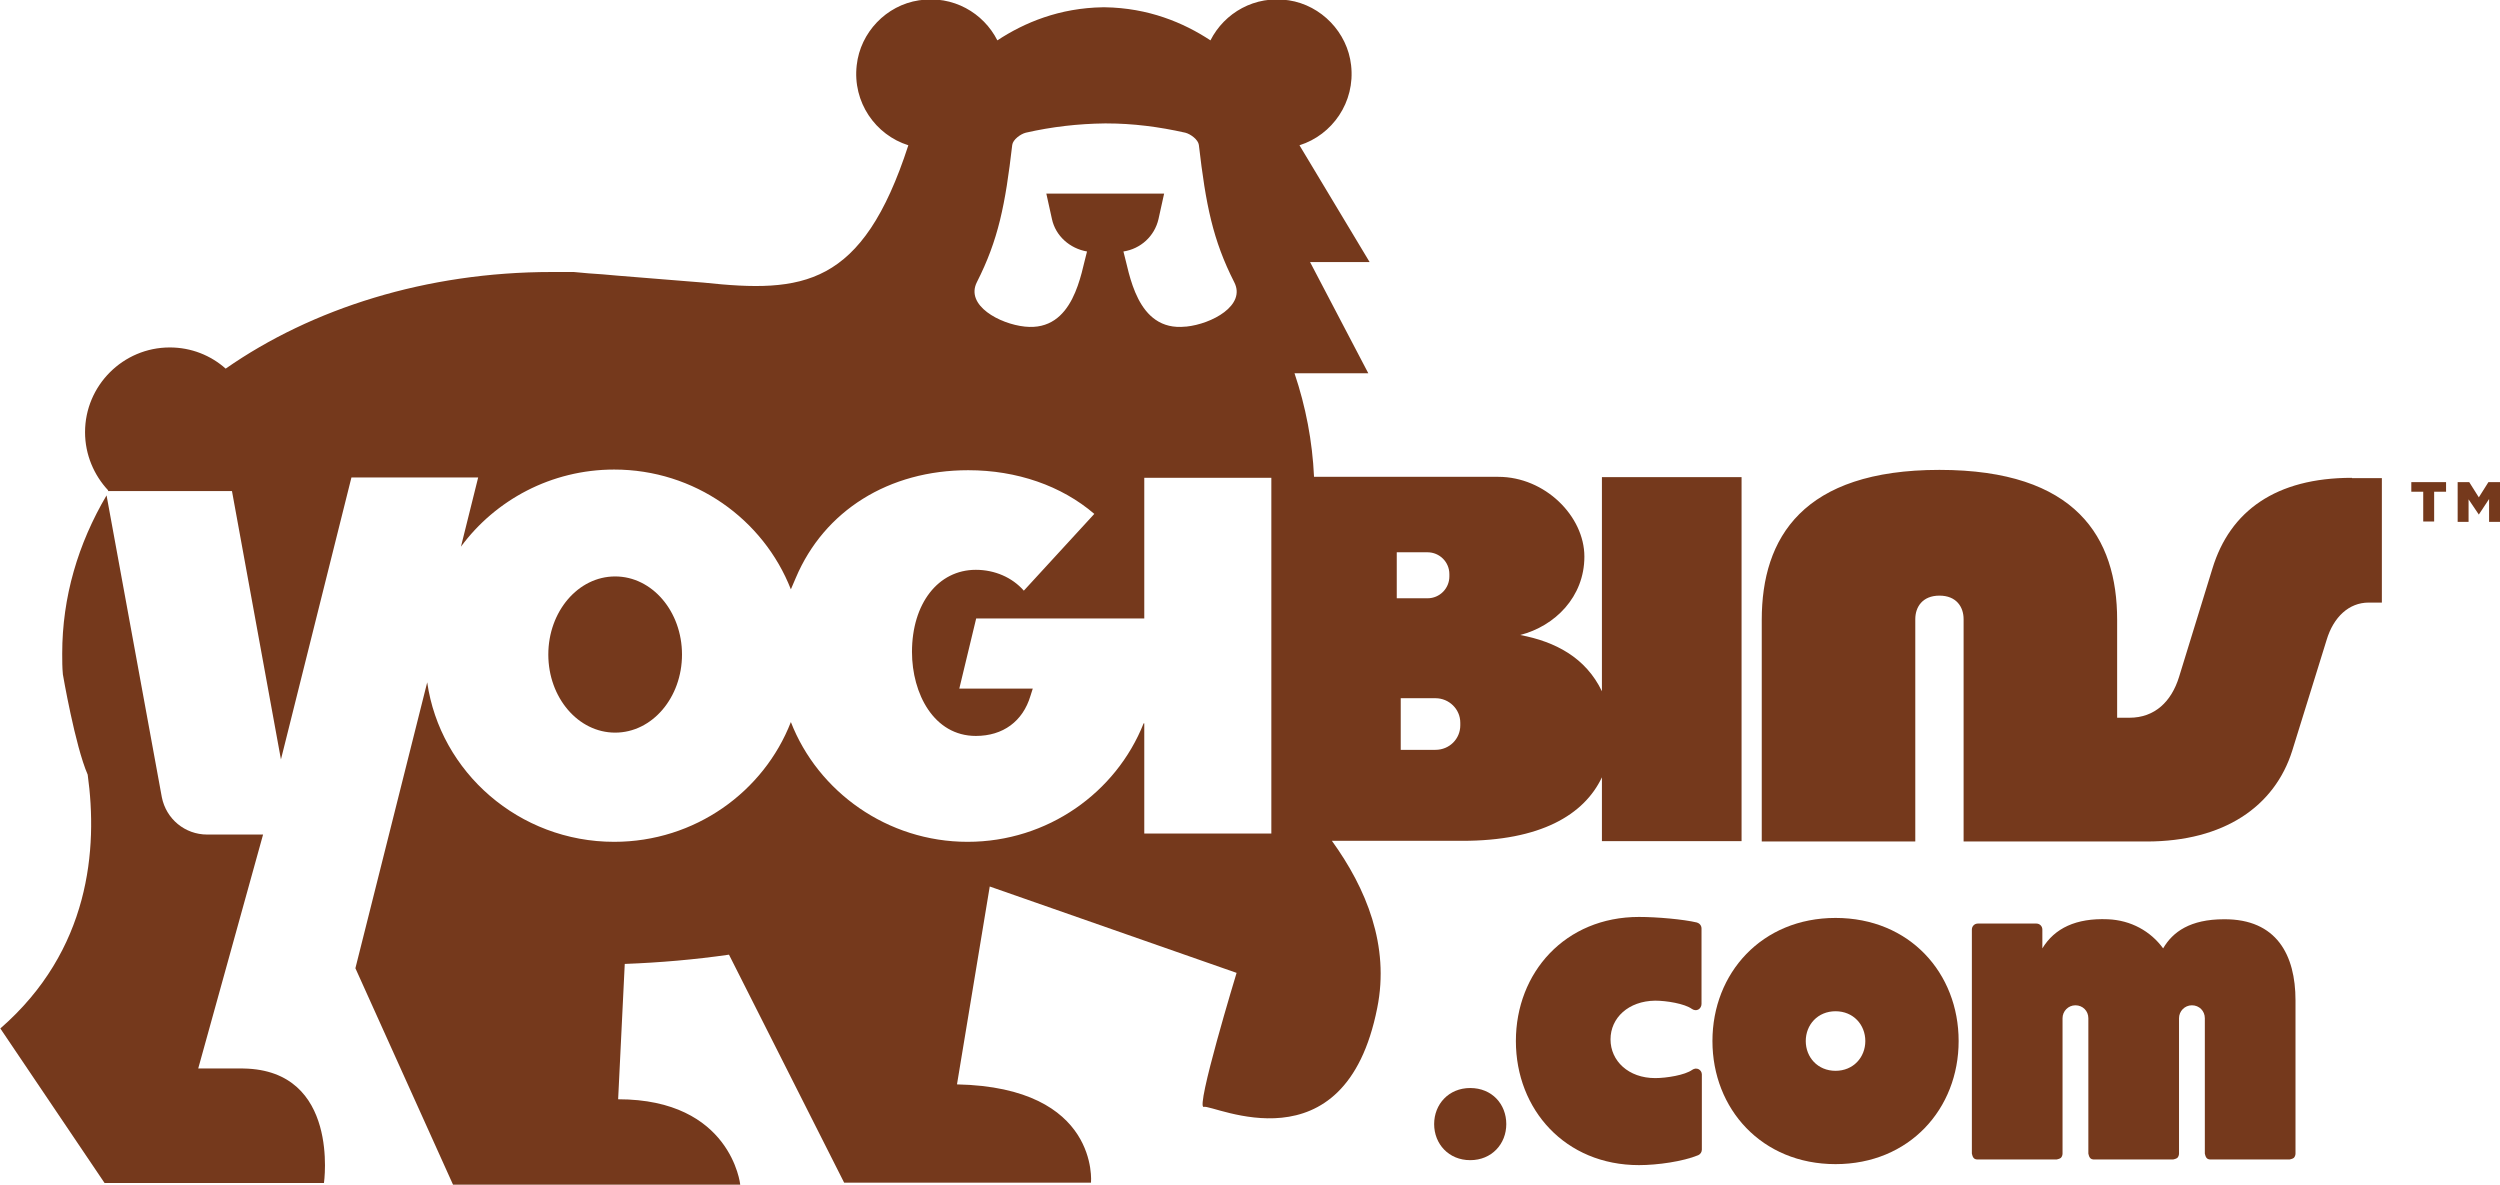
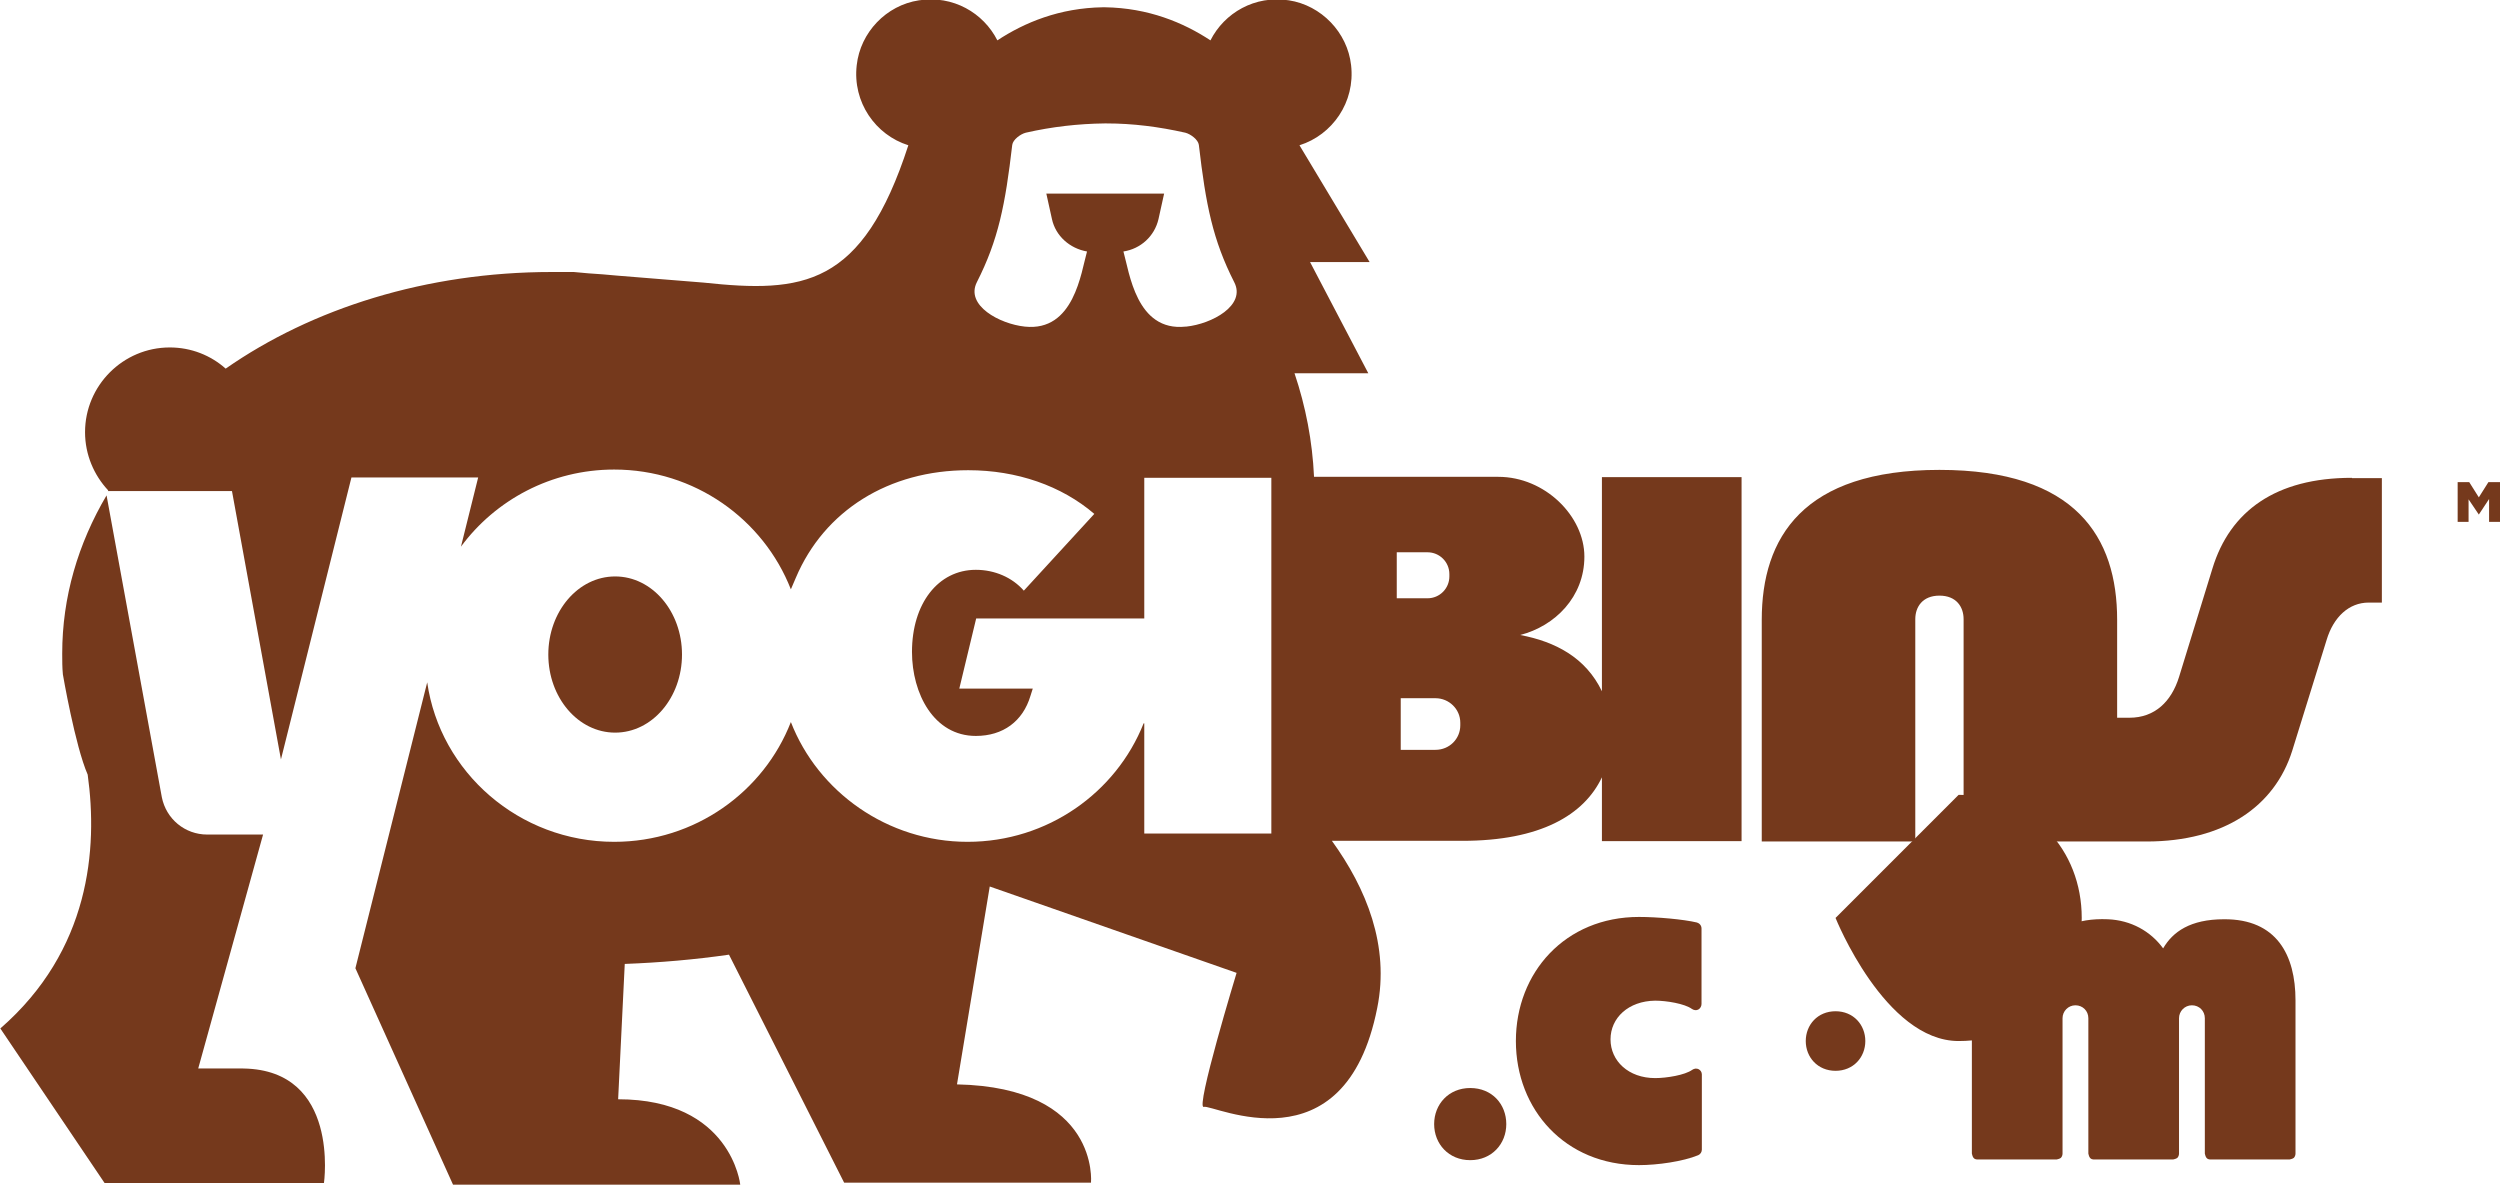
<svg xmlns="http://www.w3.org/2000/svg" id="Layer_1" viewBox="0 0 75.55 35.81">
-   <path d="M73.23,14.86h-.36v-.29h1.05v.29h-.36v.9h-.33v-.9Z" fill="#75391c" />
  <path d="M74.27,14.57h.35l.29.46.29-.46h.35v1.2h-.33v-.69l-.31.47h0l-.31-.46v.68h-.33v-1.2Z" fill="#75391c" />
  <path d="M44.43,32.88c-.65,0-1.09.49-1.09,1.09s.44,1.09,1.09,1.09c.65,0,1.09-.49,1.09-1.09s-.43-1.09-1.09-1.09Z" fill="#75391c" />
  <path d="M51.29,27.88c-.42-.1-1.22-.17-1.76-.17-2.23,0-3.72,1.68-3.72,3.75s1.49,3.75,3.72,3.75c.56,0,1.33-.11,1.79-.3.07-.03.11-.1.11-.17,0-.39,0-1.61,0-2.27,0-.07-.04-.13-.1-.16-.06-.03-.13-.02-.19.02-.22.16-.78.25-1.12.25-.81,0-1.35-.52-1.35-1.17s.54-1.16,1.35-1.17c.34,0,.89.09,1.11.25.06.04.13.05.19.02.06-.03.1-.1.1-.17v-2.28c0-.09-.06-.16-.14-.18Z" fill="#75391c" />
-   <path d="M55.47,27.74c-2.23,0-3.72,1.67-3.72,3.72s1.49,3.72,3.72,3.72c2.23,0,3.72-1.67,3.72-3.72s-1.48-3.72-3.72-3.72ZM55.47,32.36c-.54,0-.9-.41-.9-.9s.36-.9.9-.9c.54,0,.9.41.9.9s-.36.9-.9.9Z" fill="#75391c" />
+   <path d="M55.47,27.74s1.49,3.72,3.72,3.72c2.23,0,3.72-1.67,3.72-3.72s-1.48-3.72-3.72-3.72ZM55.47,32.36c-.54,0-.9-.41-.9-.9s.36-.9.9-.9c.54,0,.9.41.9.9s-.36.9-.9.9Z" fill="#75391c" />
  <path d="M67.21,27.78c-1.02,0-1.55.38-1.84.88-.38-.52-.97-.85-1.67-.88-.96-.04-1.61.27-1.98.88v-.57c0-.1-.08-.18-.18-.18h-1.77c-.1,0-.18.08-.18.18v6.77s.02.1.05.13c.03.04.08.05.13.05h2.38s.1-.02.13-.05c.03-.03.05-.08.05-.13v-4.09c0-.21.17-.39.39-.39s.39.17.39.39v4.09h0s.02.1.05.13c.03.04.08.05.13.05h2.38s.1-.02.13-.05c.03-.03.05-.08.05-.13v-4.09c0-.21.17-.39.39-.39s.39.17.39.39v4.09s.02.1.05.13c.03.04.08.05.13.05h2.38s.1-.02.13-.05c.03-.03.05-.08.05-.13v-4.63c0-1.37-.57-2.46-2.16-2.45Z" fill="#75391c" />
  <path d="M20.61,19.78c0-1.3-.9-2.36-2.02-2.36s-2.02,1.06-2.02,2.36.9,2.36,2.02,2.36,2.02-1.06,2.02-2.36Z" fill="#75391c" />
  <path d="M7.34,32.29h-1.35s1.96-7.07,1.96-7.07h-1.69c-.67,0-1.24-.47-1.37-1.13l-1.67-9.12c-.86,1.46-1.34,3.07-1.34,4.78,0,.21,0,.42.02.63,0,0,.37,2.16.75,3.03.31,2.24.07,5.31-2.64,7.67l3.15,4.67h6.63s.49-3.41-2.43-3.46Z" fill="#75391c" />
  <path d="M71.07,14.44c-2.29,0-3.68,1-4.21,2.74l-1.01,3.28c-.23.74-.73,1.23-1.5,1.23h-.37v-2.96c0-2.49-1.24-4.53-5.37-4.53s-5.37,2.05-5.37,4.53v6.7h4.64v-6.72c0-.37.22-.71.73-.71s.73.34.73.71v6.72h4.61s.92,0,.92,0c2.34,0,3.87-1.06,4.4-2.74l1.04-3.35c.21-.7.68-1.13,1.27-1.13h.4v-3.76h-.9Z" fill="#75391c" />
  <path d="M44.19,25.41c2.36,0,3.68-.78,4.22-1.92v1.93h4.22v-11h-4.22v6.47c-.49-1.02-1.41-1.5-2.47-1.7,1.05-.27,1.94-1.15,1.94-2.37s-1.19-2.41-2.6-2.41h-5.57c-.05-1.08-.25-2.12-.59-3.13h2.23s-1.76-3.36-1.76-3.36h1.8l-2.12-3.53c.99-.31,1.69-1.3,1.56-2.42-.11-.99-.9-1.81-1.88-1.96-1.03-.16-1.95.38-2.37,1.21-.82-.54-1.88-.98-3.19-1h0s-.02,0-.03,0c-.01,0-.02,0-.03,0h0c-1.31.02-2.37.46-3.19,1-.42-.83-1.34-1.37-2.37-1.21-.99.15-1.77.97-1.88,1.96-.13,1.12.57,2.11,1.56,2.42-1.39,4.29-3.19,4.47-6.19,4.15l-2.6-.21c-.29-.03-.59-.05-.88-.07l-.44-.04h.02c-.23,0-.46,0-.69,0-3.78,0-7.24,1.1-9.85,2.92-.45-.4-1.04-.64-1.69-.64-1.41,0-2.56,1.15-2.56,2.56,0,.68.27,1.3.7,1.76,0,0,0,.01-.01.02h3.75l1.48,8.11,2.13-8.52h3.83l-.52,2.09c1.04-1.41,2.73-2.33,4.63-2.33,2.43,0,4.51,1.5,5.34,3.62,0,0,0,0,0,0l.15-.35c.86-2.03,2.81-3.25,5.21-3.25,1.47,0,2.82.47,3.81,1.32l-2.13,2.32c-.35-.4-.88-.63-1.45-.63-1.14,0-1.93,1.02-1.93,2.48,0,1.26.66,2.54,1.93,2.54.82,0,1.42-.44,1.65-1.21l.07-.22h-2.22l.51-2.12h5.08v-4.25h3.84v10.75h-3.84v-3.33h-.02c-.83,2.09-2.9,3.58-5.32,3.58s-4.52-1.51-5.34-3.62c-.82,2.11-2.9,3.62-5.34,3.62-2.87,0-5.26-2.1-5.65-4.82l-2.17,8.64,2.95,6.54h8.68s-.27-2.58-3.69-2.58l.2-4.09c1.06-.04,2.11-.13,3.15-.28l3.48,6.89h7.46s.27-2.88-4.05-2.97l.99-5.98,7.46,2.61s-1.26,4.14-.99,4.05c.27-.09,4.26,1.96,5.24-2.99.38-1.88-.33-3.61-1.37-5.05h3.91ZM44.13,21.84v.08c0,.41-.33.74-.75.74h-1.05v-1.56h1.05c.41,0,.75.33.75.74ZM42.21,16.69h.93c.36,0,.66.29.66.66v.07c0,.36-.29.66-.66.66h-.93v-1.39ZM35.83,9.87c-1.49.16-1.7-1.64-1.88-2.27.52-.08.94-.46,1.06-.98l.17-.77h-3.56l.17.77c.11.51.54.89,1.06.98-.18.63-.39,2.43-1.88,2.27-.76-.08-1.8-.64-1.45-1.34.65-1.28.86-2.34,1.07-4.15.02-.16.25-.33.41-.37.79-.18,1.58-.27,2.38-.28h0s.02,0,.03,0,.02,0,.03,0h0c.79,0,1.58.1,2.38.28.16.04.39.21.41.37.21,1.81.42,2.87,1.07,4.15.36.7-.68,1.26-1.45,1.34Z" fill="#75391c" />
</svg>